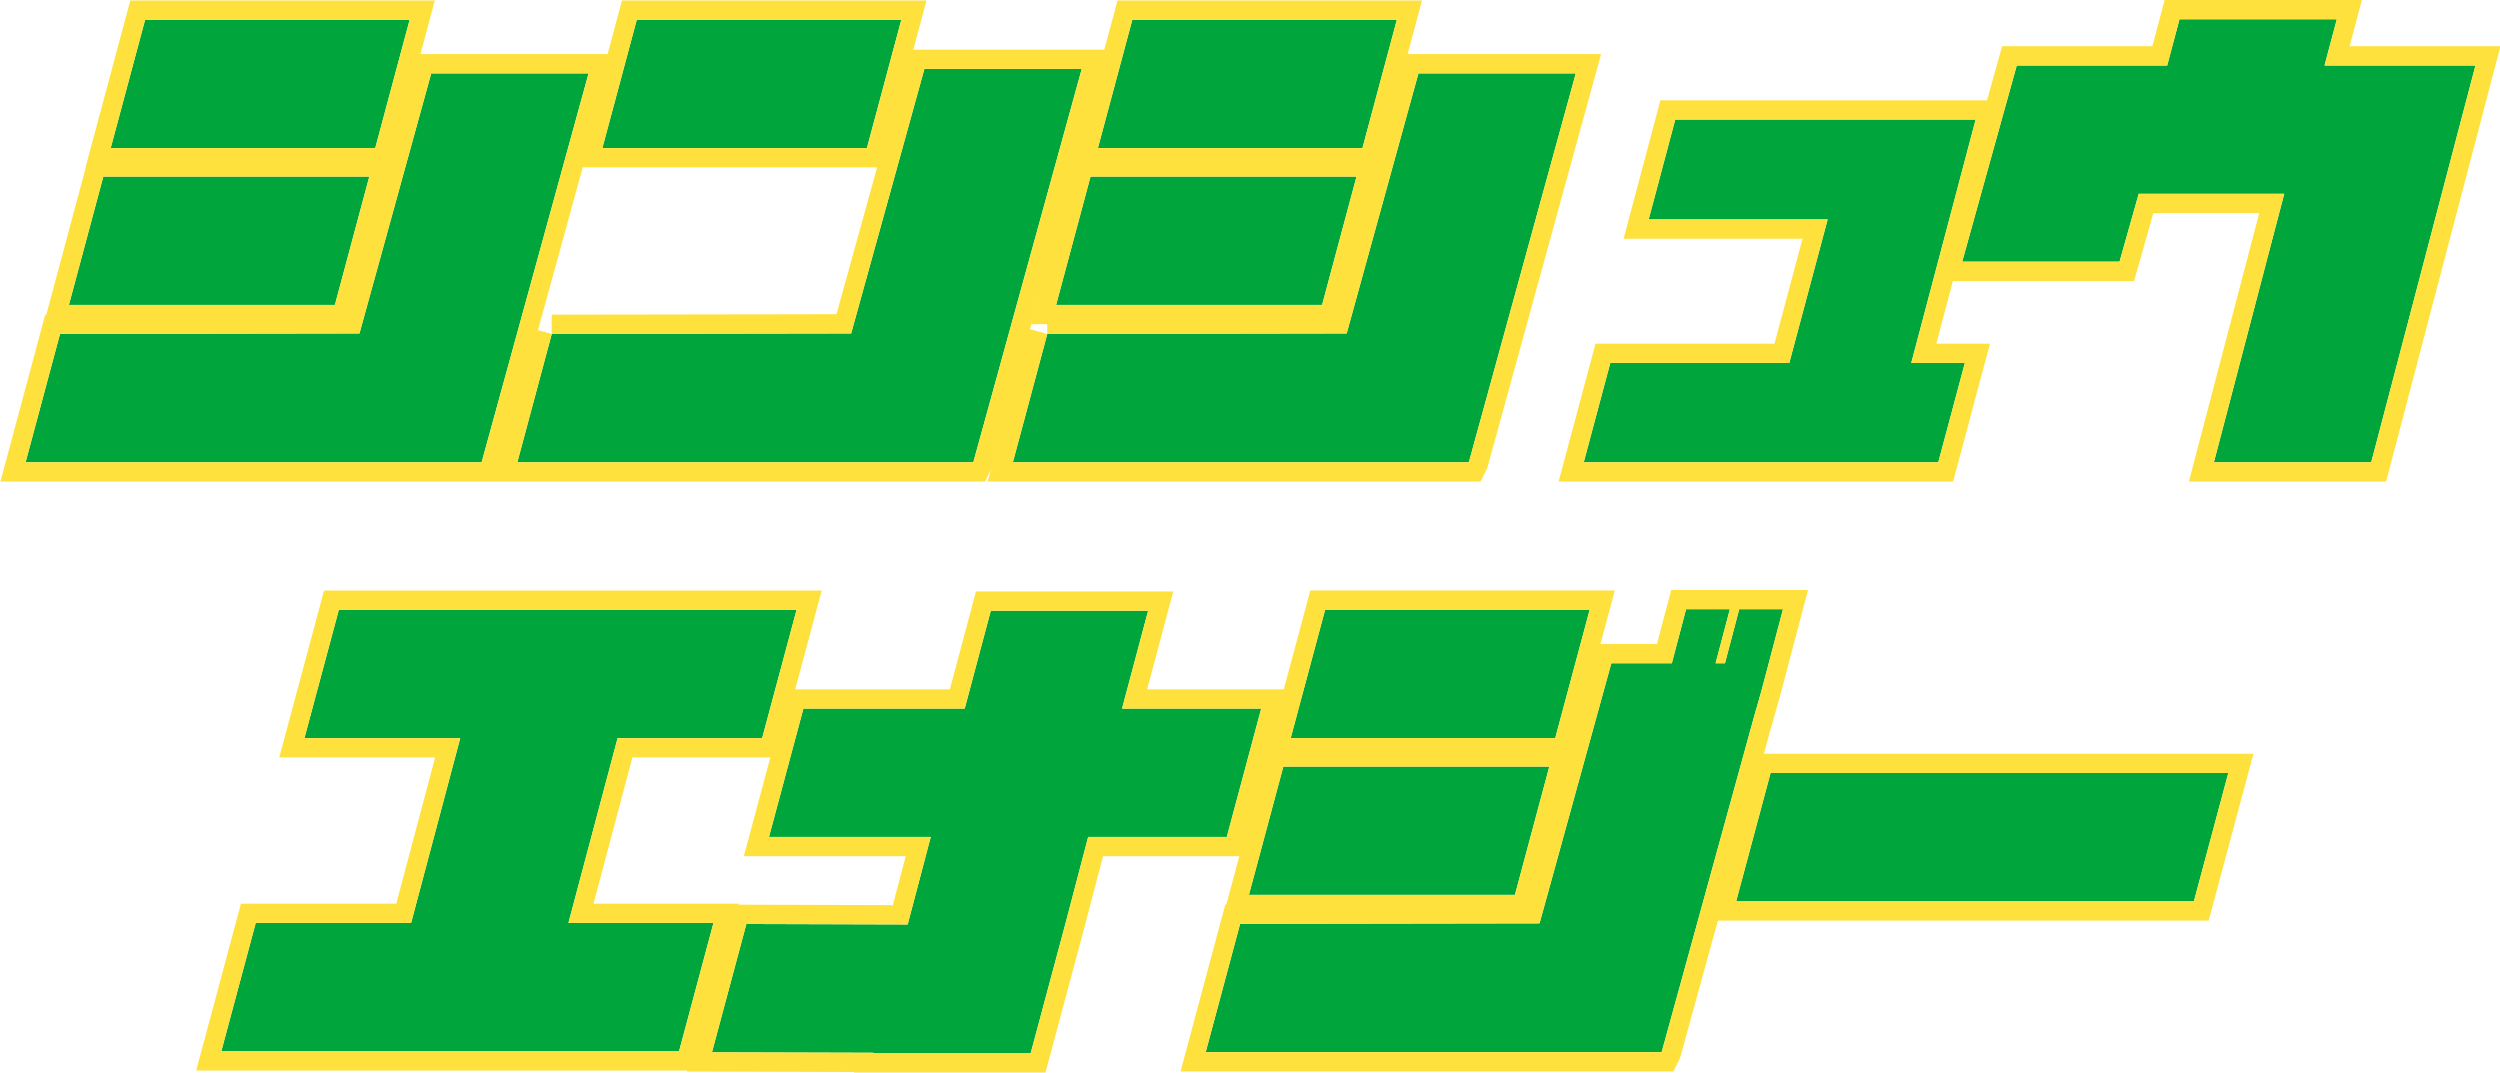
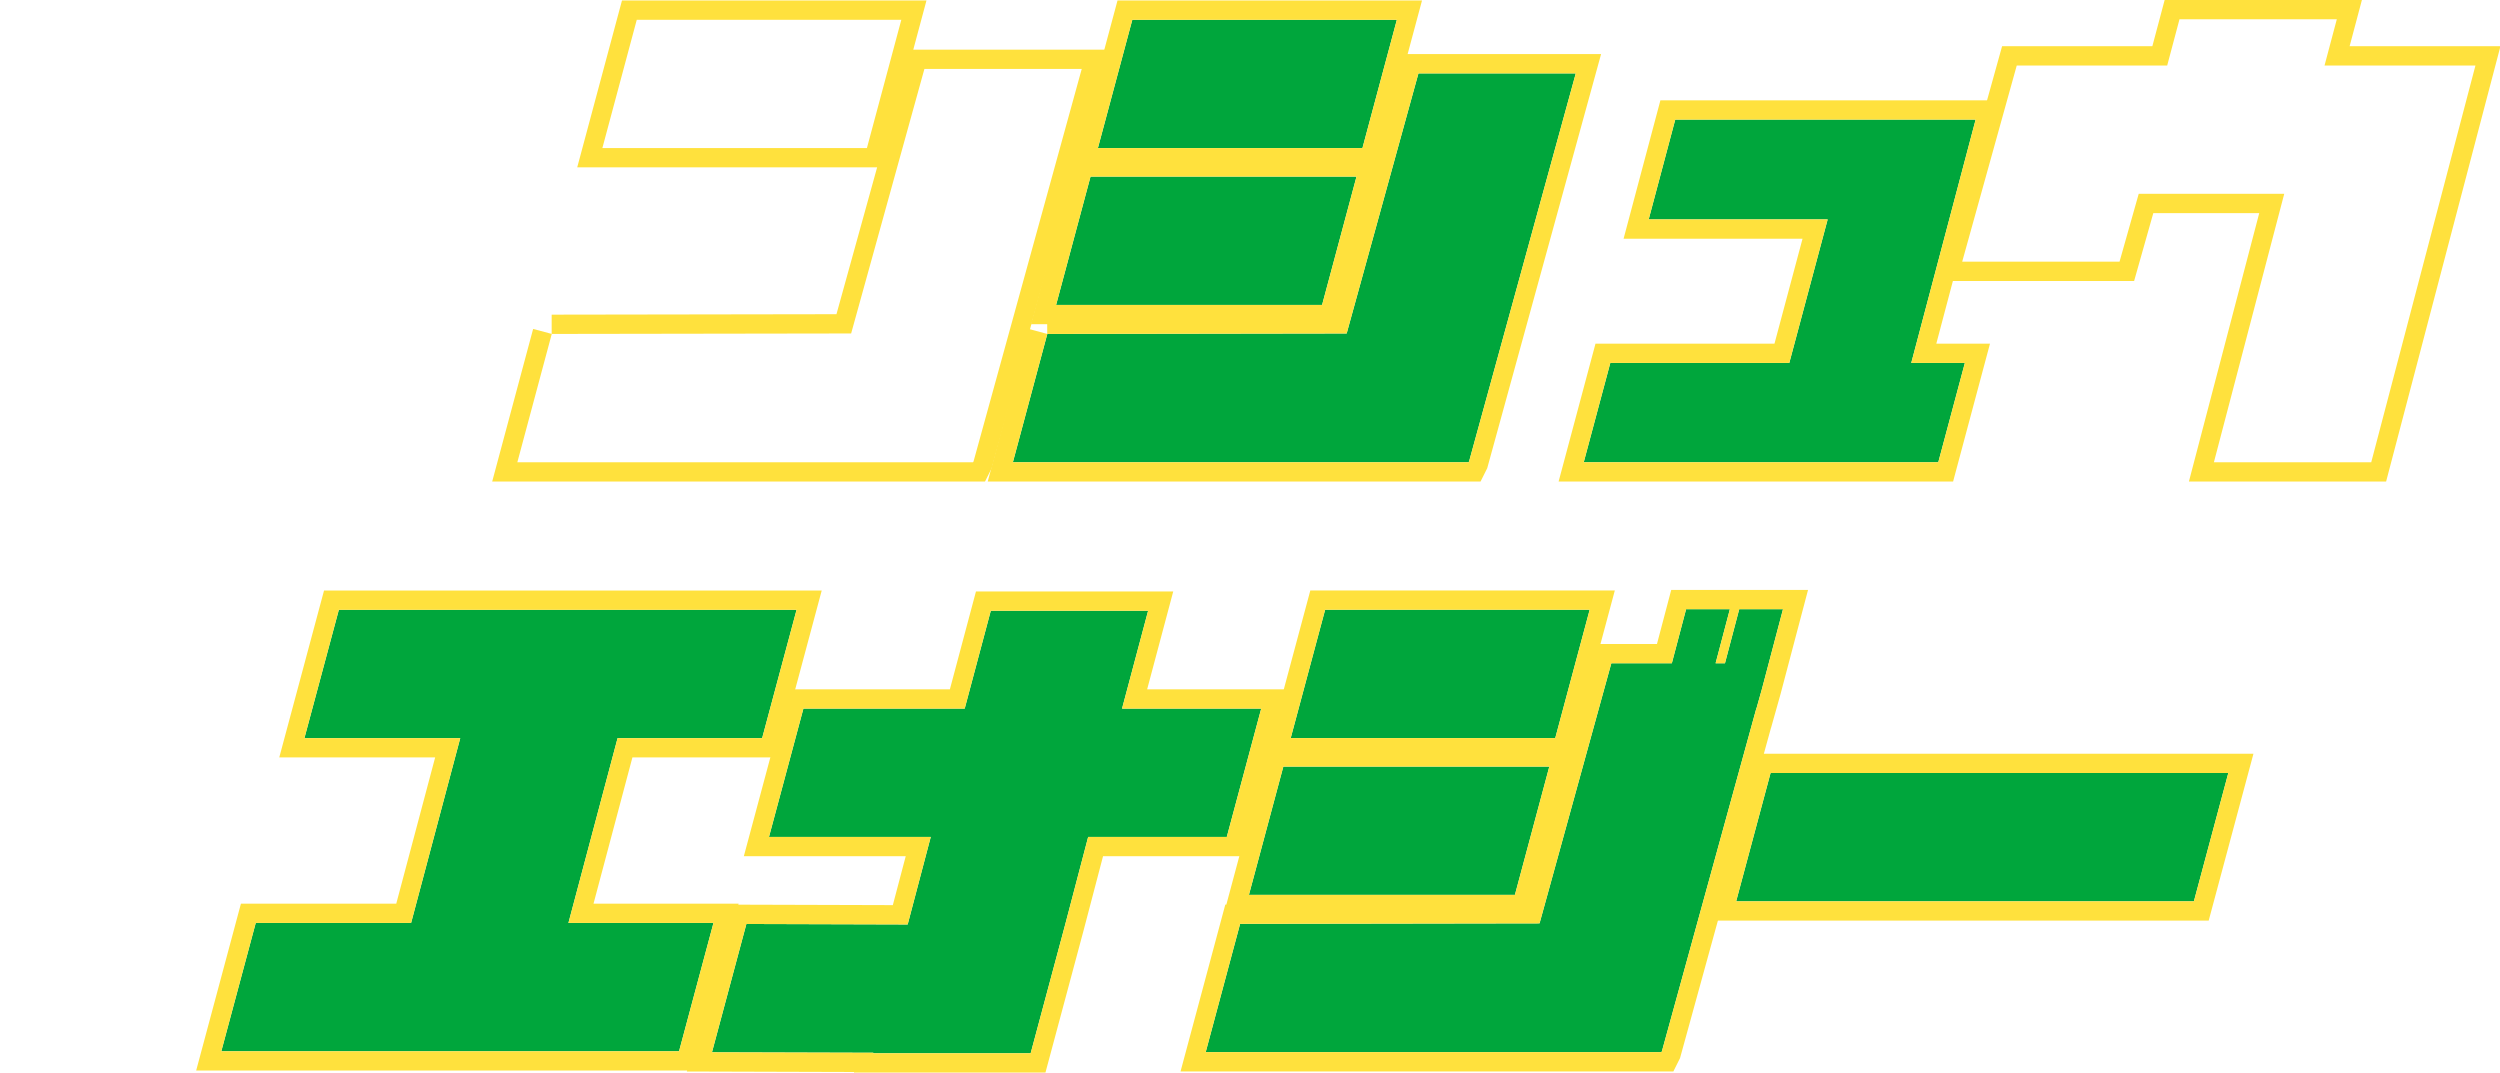
<svg xmlns="http://www.w3.org/2000/svg" width="648" height="278" viewBox="0 0 648 278" fill="none">
  <g clip-path="url(#clip0_301_175)">
-     <path d="M15.556 86.558L93.172 86.434L111.775 19.018H152.557L124.909 119.567L124.785 119.814H6.635L15.556 86.558ZM17.857 79.035L26.778 45.779H95.721L86.8 79.035H17.857ZM28.69 38.381L37.611 5.124H106.182L97.261 38.381H28.69Z" fill="#00A63C" />
-     <path fill-rule="evenodd" clip-rule="evenodd" d="M12.002 81.563L22.245 43.381H22.172L33.775 0.124H112.7L108.973 14.018H159.117L129.6 121.365L127.875 124.814H0.117L11.719 81.564L12.002 81.563ZM93.172 86.434L15.556 86.558L6.635 119.814H124.785L124.909 119.567L152.557 19.018H111.775L93.172 86.434ZM17.857 79.035H86.8L95.721 45.779H26.778L17.857 79.035ZM28.69 38.381H97.261L106.182 5.124H37.611L28.69 38.381Z" fill="#FFE13D" />
-     <path d="M142.998 86.558L220.615 86.434L239.607 17.867H280.389L252.351 119.567L252.227 119.814H134.095L143.016 86.558H142.998ZM156.132 38.381L165.053 5.124H233.624L224.703 38.381H156.132Z" fill="#00A63C" />
    <path fill-rule="evenodd" clip-rule="evenodd" d="M142.994 86.552L142.991 81.558L143.016 81.558L216.81 81.44L227.352 43.381H149.614L161.218 0.124H240.142L236.724 12.867H286.954L257.042 121.366L255.317 124.814H127.577L138.187 85.262L142.994 86.552ZM142.998 86.624L134.095 119.814H252.227L252.351 119.567L280.389 17.867H239.607L220.615 86.434L143.016 86.558L142.998 86.624ZM156.132 38.381H224.703L233.624 5.124H165.053L156.132 38.381Z" fill="#FFE13D" />
    <path d="M271.441 86.558L349.057 86.434L367.66 19.018H408.442L380.794 119.567L380.67 119.814H262.538L271.459 86.558H271.441ZM273.742 79.035L282.663 45.779H351.606L342.685 79.035H273.742ZM284.575 38.381L293.496 5.124H362.067L353.146 38.381H284.575Z" fill="#00A63C" />
    <path fill-rule="evenodd" clip-rule="evenodd" d="M271.435 84.035H267.224L278.13 43.381H278.057L289.66 0.124H368.585L364.858 14.018H415.002L385.485 121.365L383.76 124.814H256.02L266.63 85.262L271.437 86.552L271.435 84.035ZM271.441 86.624L262.538 119.814H380.67L380.794 119.567L408.442 19.018H367.66L349.057 86.434L271.459 86.558L271.441 86.624ZM273.742 79.035H342.685L351.606 45.779H282.663L273.742 79.035ZM284.575 38.381H353.146L362.067 5.124H293.496L284.575 38.381Z" fill="#FFE13D" />
    <path d="M410.504 119.814L417.389 94.08H463.782L473.73 56.876H427.337L434.222 31H512.086L495.395 94.08H509.29L502.404 119.814H410.522H410.504Z" fill="#00A63C" />
    <path fill-rule="evenodd" clip-rule="evenodd" d="M403.99 124.814L413.551 89.08H459.943L467.217 61.876H420.832L430.379 26H518.581L501.89 89.08H515.803L506.242 124.814H403.99ZM495.395 94.08L512.086 31H434.222L427.337 56.876H473.73L463.782 94.08H417.389L410.504 119.814H502.404L509.29 94.08H495.395Z" fill="#FFE13D" />
-     <path d="M592.074 50.239H554.355L549.381 67.832H508.599L522.742 16.982H561.736L564.922 5H605.703L602.517 16.982H641.635L614.624 119.814H573.843L592.074 50.239Z" fill="#00A63C" />
    <path fill-rule="evenodd" clip-rule="evenodd" d="M592.074 50.239H554.355L549.381 67.832H508.599L522.742 16.982H561.736L564.922 5H605.703L602.517 16.982H641.635L614.624 119.814H573.843L592.074 50.239ZM609.02 11.982H648.118L618.48 124.814H567.364L585.595 55.239H558.137L553.163 72.832H502.019L518.943 11.982H557.891L561.077 0H612.206L609.02 11.982Z" fill="#FFE13D" />
    <path d="M184.931 239.23L176.01 272.487H57.364L66.285 239.23H106.554L119.298 191.319H78.906L87.827 158.062H206.472L197.551 191.319H160.079L147.335 239.23H184.931Z" fill="#00A63C" />
    <path fill-rule="evenodd" clip-rule="evenodd" d="M191.449 234.23L179.845 277.487H50.846L62.45 234.23H102.71L112.794 196.319H72.388L83.991 153.062H212.99L201.387 196.319H163.923L153.839 234.23H191.449ZM147.335 239.23H184.931L176.01 272.487H57.364L66.285 239.23H106.554L119.298 191.319H78.906L87.827 158.062H206.472L197.551 191.319H160.079L147.335 239.23Z" fill="#FFE13D" />
    <path d="M267.131 273H226.349V272.876L184.541 272.752L193.462 239.496L235.27 239.62L241.253 216.929H199.321L208.242 183.673H250.05L256.812 158.31H297.593L290.832 183.673H326.905L317.984 216.929H282.053L276.07 239.743L267.149 273H267.131Z" fill="#00A63C" />
    <path fill-rule="evenodd" clip-rule="evenodd" d="M221.349 278V277.861L178.028 277.733L189.63 234.484L231.421 234.608L234.764 221.929H192.803L204.407 178.673H246.209L252.97 153.31H304.101L297.339 178.673H333.423L321.82 221.929H285.91L280.903 241.025L270.984 278H221.349ZM282.053 216.929H317.984L326.905 183.673H290.832L297.593 158.31H256.812L250.05 183.673H208.242L199.321 216.929H241.253L235.27 239.62L193.462 239.496L184.541 272.752L226.349 272.876V273H267.149L276.07 239.743L282.053 216.929Z" fill="#FFE13D" />
    <path d="M455.233 183.655L430.771 272.469L430.647 272.717H312.515L321.436 239.46L399.052 239.336L417.655 171.92H433.338L437.037 157.903H448.383L444.683 171.92H447.108L450.808 157.903H462.154L456.667 178.681L455.268 183.655H455.233ZM332.64 198.699H401.583L392.662 231.956H323.719L332.64 198.699ZM343.473 158.044H412.044L403.123 191.301H334.552L343.473 158.044Z" fill="#00A63C" />
    <path fill-rule="evenodd" clip-rule="evenodd" d="M456.667 178.681L455.268 183.655H455.233L430.771 272.469L430.647 272.717H312.515L321.436 239.46L399.052 239.336L417.655 171.92H433.338L437.037 157.903H448.383L444.683 171.92H447.108L450.808 157.903H462.154L456.667 178.681ZM468.645 152.903L461.491 179.996L459.056 188.655H459.042L435.462 274.268L433.737 277.717H305.997L317.599 234.466L317.869 234.466L328.107 196.301H328.034L339.637 153.044H418.562L414.84 166.92H429.486L433.185 152.903H468.645ZM332.64 198.699H401.583L392.662 231.956H323.719L332.64 198.699ZM334.552 191.301H403.123L412.044 158.044H343.473L334.552 191.301Z" fill="#FFE13D" />
    <path d="M450.011 233.619L458.932 200.363H577.578L568.657 233.619H450.011Z" fill="#00A63C" />
    <path fill-rule="evenodd" clip-rule="evenodd" d="M443.493 238.619L455.097 195.363H584.096L572.492 238.619H443.493ZM450.011 233.619H568.657L577.578 200.363H458.932L450.011 233.619Z" fill="#FFE13D" />
  </g>
  <defs>
    <clipPath id="clip0_301_175">
      <rect width="648" height="278" fill="white" />
    </clipPath>
  </defs>
</svg>